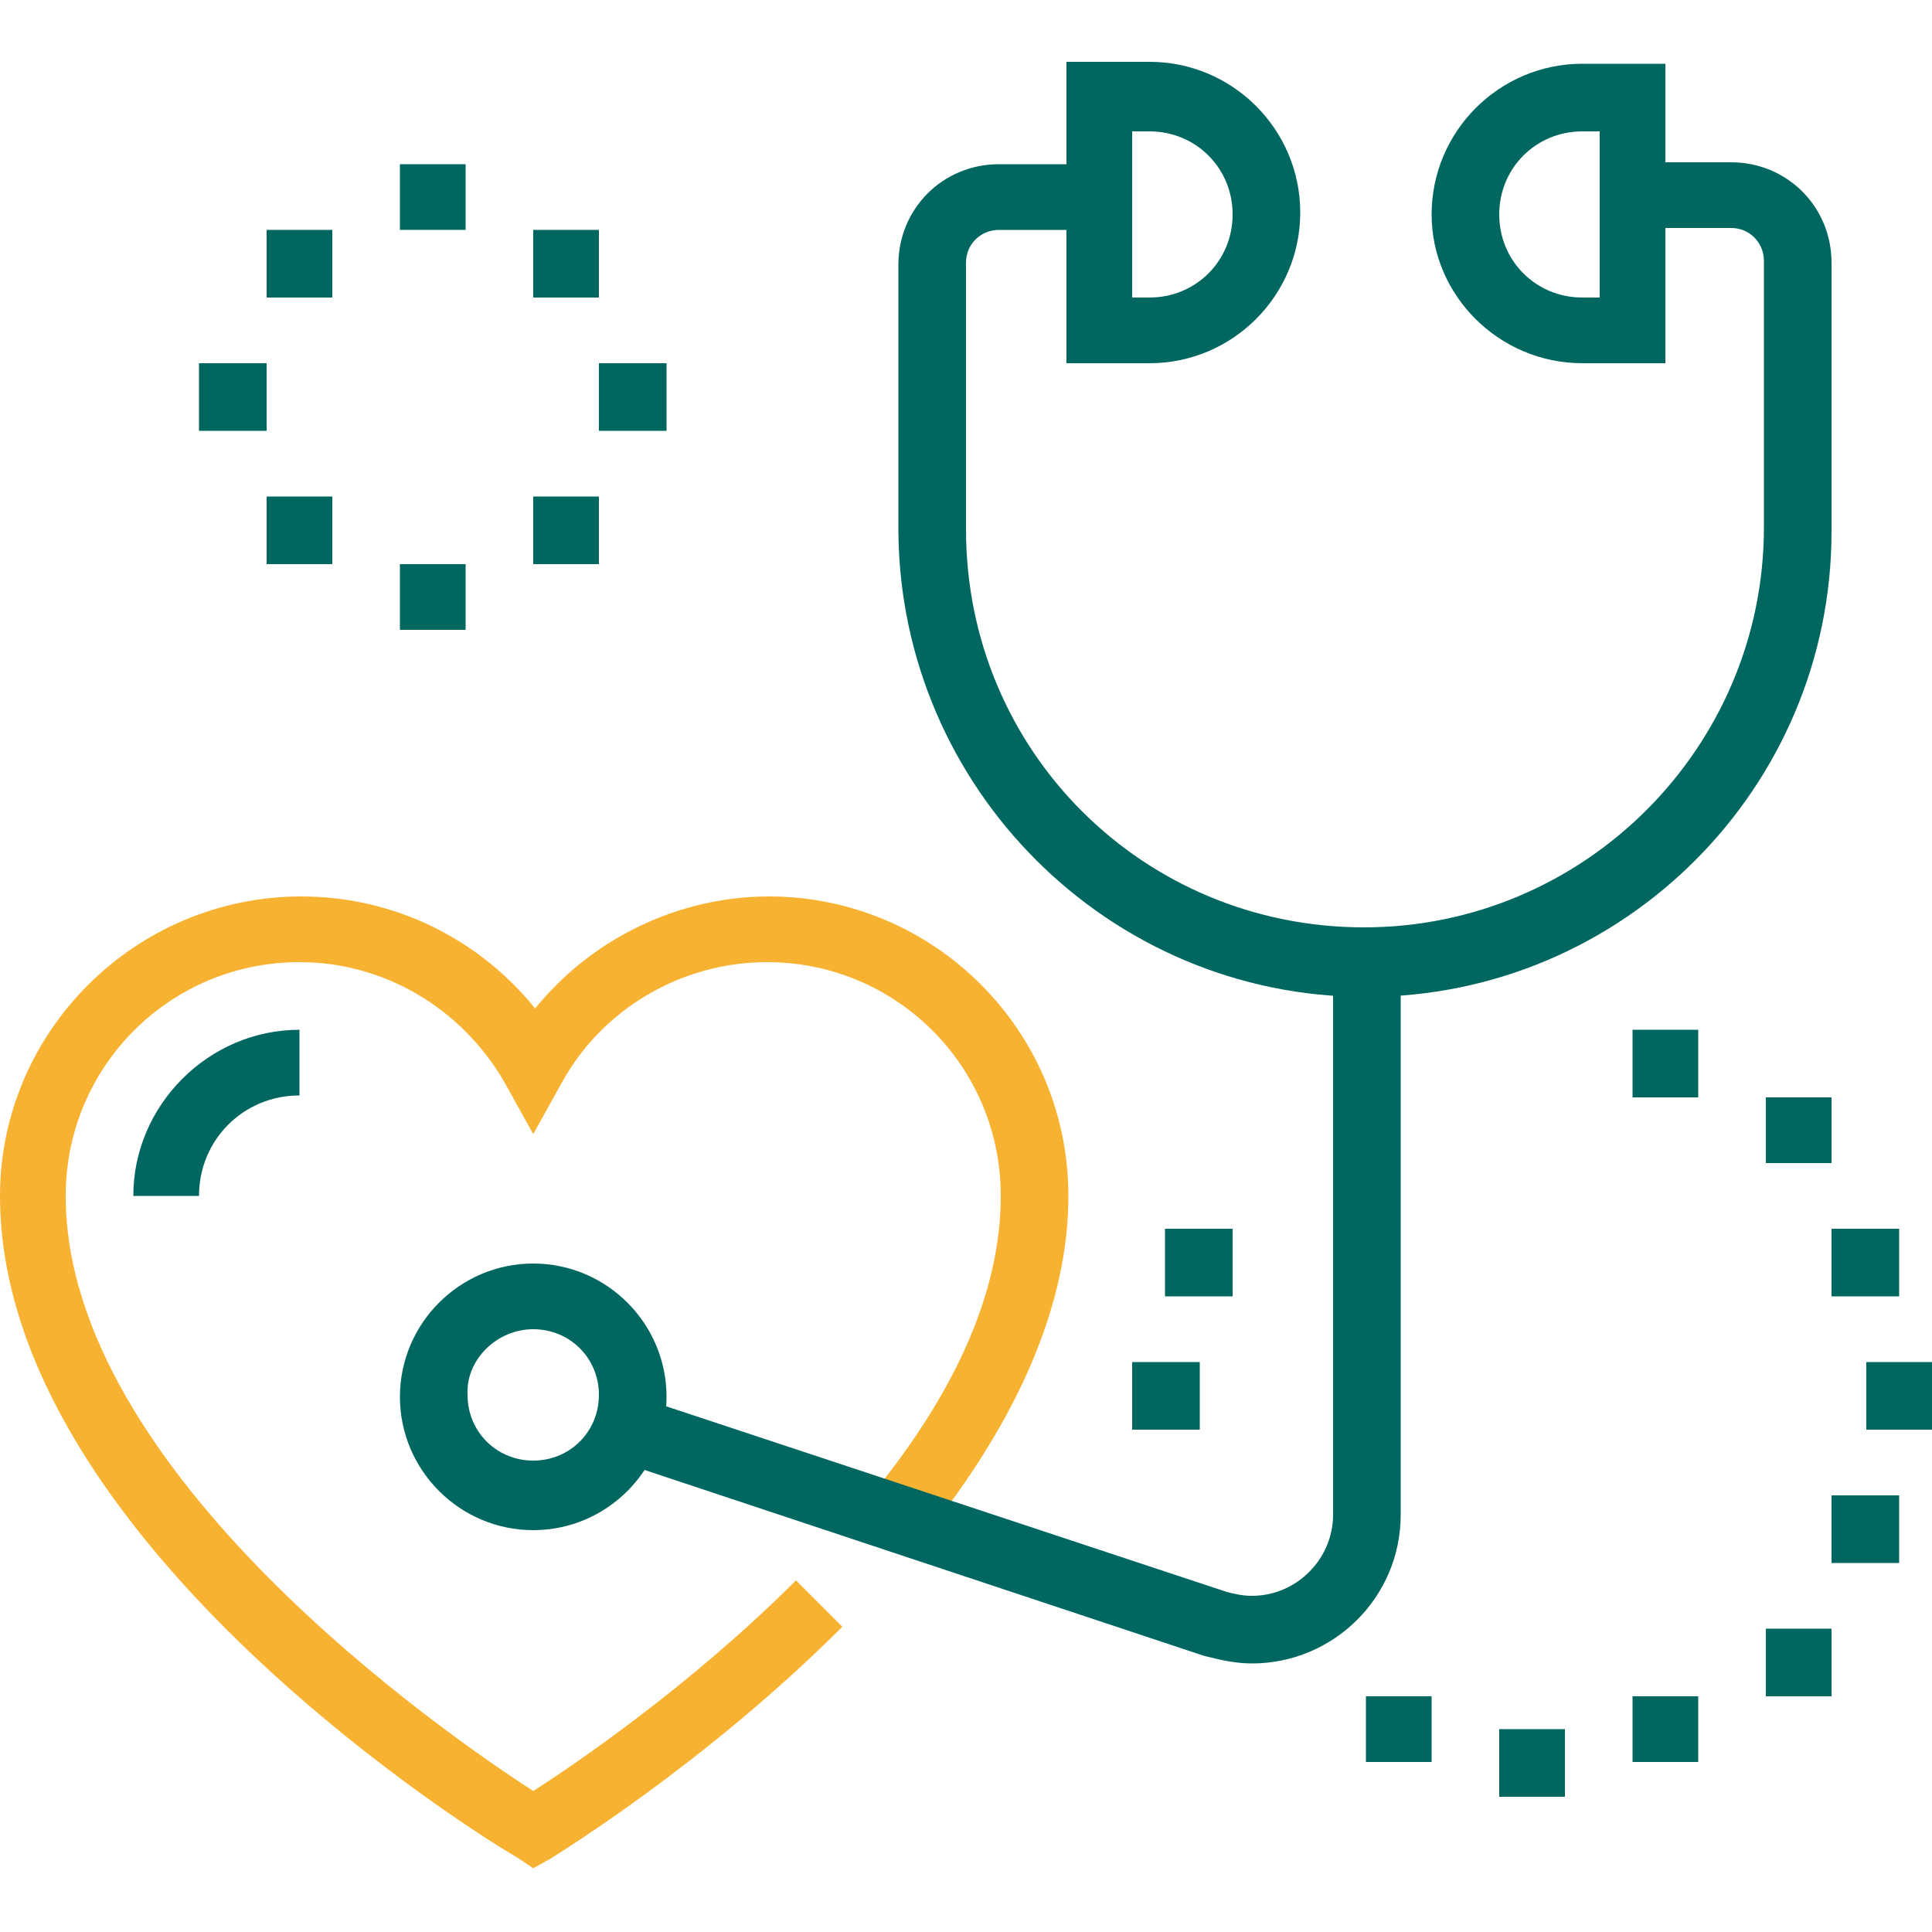
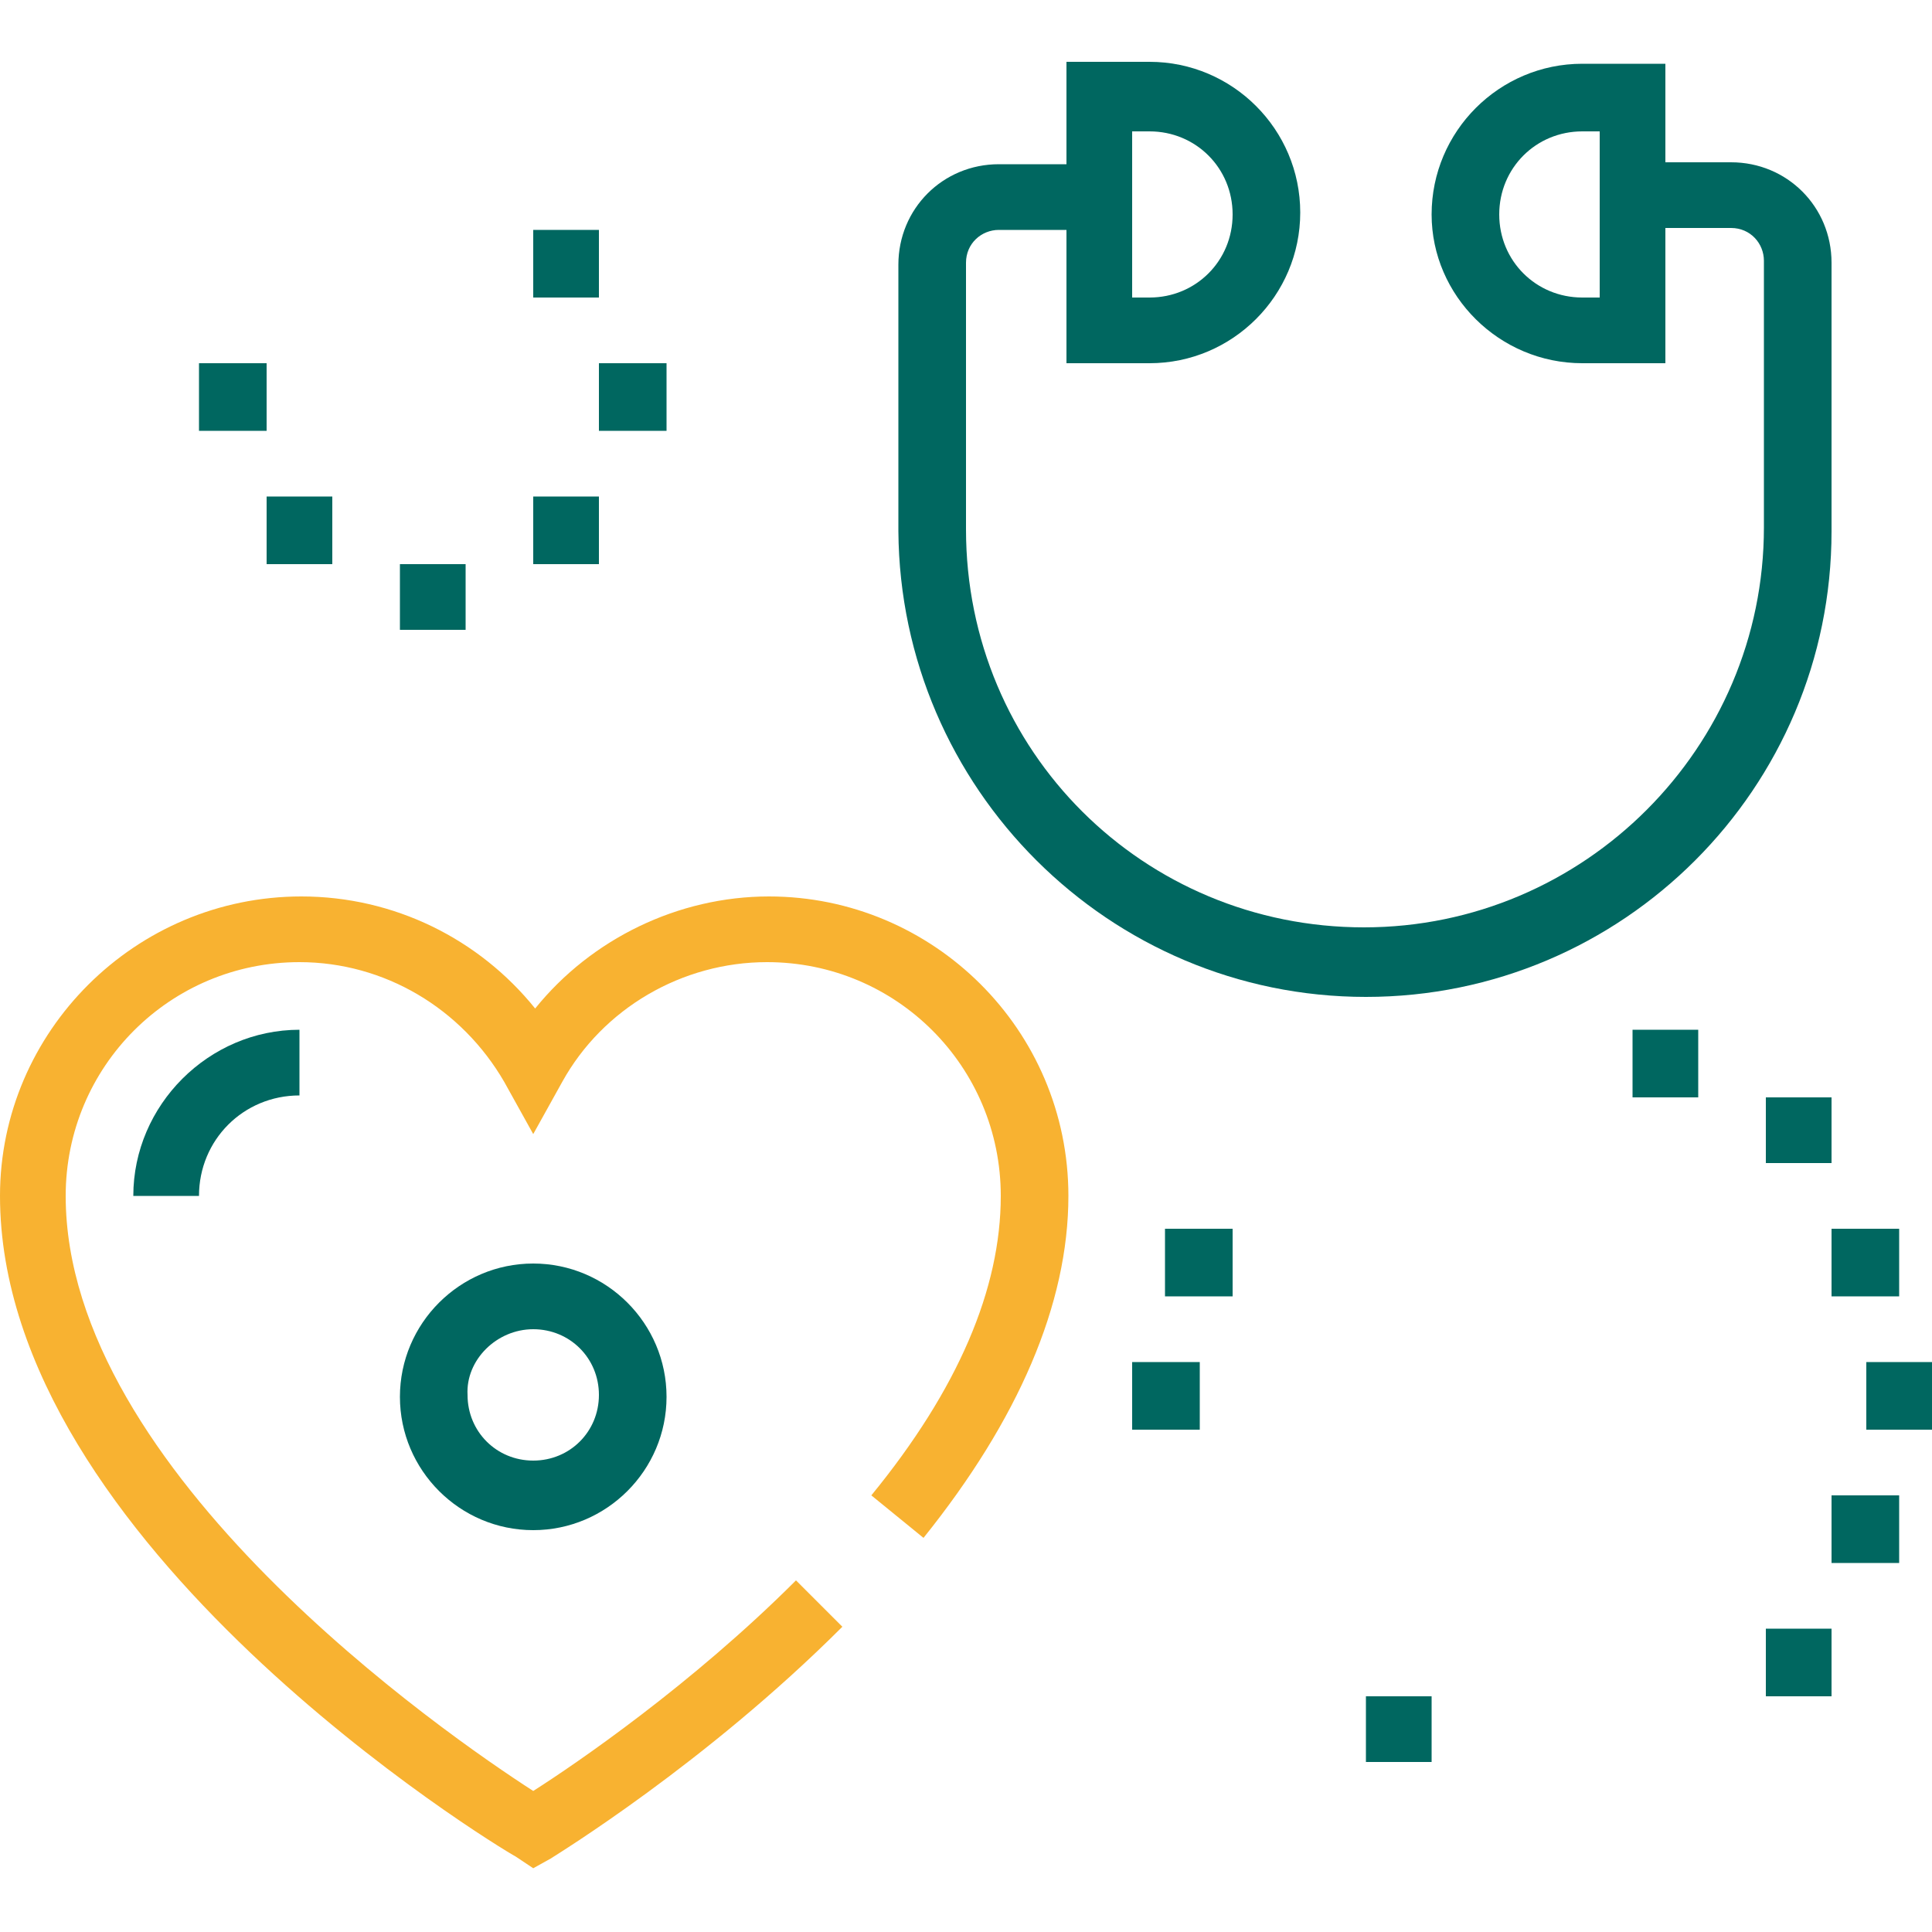
<svg xmlns="http://www.w3.org/2000/svg" version="1.1" id="레이어_1" x="0px" y="0px" viewBox="0 0 100 100" width="100px" height="100px" style="enable-background:new 0 0 100 100;" xml:space="preserve">
  <style type="text/css">
	.st0{fill:#006760;}
	.st1{fill:#F8B231;}
</style>
  <g>
    <polygon class="st0" points="91.4,84.3 94.8,84.3 94.8,87.8 91.4,87.8 91.4,84.3  " />
-     <polygon class="st0" points="84.5,87.8 87.9,87.8 87.9,91.2 84.5,91.2 84.5,87.8  " />
-     <polygon class="st0" points="77.6,89.5 81,89.5 81,93 77.6,93 77.6,89.5  " />
    <polygon class="st0" points="70.7,87.8 74.1,87.8 74.1,91.2 70.7,91.2 70.7,87.8  " />
    <polygon class="st0" points="58.6,70.5 62.1,70.5 62.1,74 58.6,74 58.6,70.5  " />
    <polygon class="st0" points="60.3,63.6 63.8,63.6 63.8,67.1 60.3,67.1 60.3,63.6  " />
    <polygon class="st0" points="94.8,77.4 98.3,77.4 98.3,80.9 94.8,80.9 94.8,77.4  " />
    <polygon class="st0" points="96.6,70.5 100,70.5 100,74 96.6,74 96.6,70.5  " />
    <polygon class="st0" points="91.4,56.8 94.8,56.8 94.8,60.2 91.4,60.2 91.4,56.8  " />
    <polygon class="st0" points="84.5,53.3 87.9,53.3 87.9,56.8 84.5,56.8 84.5,53.3  " />
    <polygon class="st0" points="94.8,63.6 98.3,63.6 98.3,67.1 94.8,67.1 94.8,63.6  " />
    <path class="st1" d="M27.6,96.7l0.9-0.5c0.3-0.2,8-4.9,15.1-12l-2.4-2.4c-5.4,5.4-11.4,9.5-13.6,10.9C23.1,89.8,3.4,76.2,3.4,61.9   c0-6.7,5.4-12.1,12.1-12.1c4.4,0,8.4,2.4,10.6,6.2l1.5,2.7l1.5-2.7c2.1-3.8,6.2-6.2,10.6-6.2c6.7,0,12.1,5.4,12.1,12.1   c0,4.8-2.2,10-6.7,15.5l2.7,2.2c4.9-6.1,7.5-12.1,7.5-17.7c0-8.6-7-15.5-15.5-15.5c-4.7,0-9.2,2.2-12.1,5.8   c-2.9-3.6-7.3-5.8-12.1-5.8C7,46.4,0,53.4,0,61.9c0,18,25.6,33.6,26.7,34.2L27.6,96.7z" />
    <path class="st0" d="M6.9,61.9h3.4c0-2.9,2.3-5.2,5.2-5.2v-3.4C10.8,53.3,6.9,57.2,6.9,61.9z" />
    <path class="st0" d="M70.7,51.6c13.3,0,24.1-10.8,24.1-24.1V13.6c0-2.9-2.3-5.2-5.2-5.2h-5.2v3.4h5.2c1,0,1.7,0.8,1.7,1.7v13.8   c0,11.4-9.3,20.7-20.7,20.7S50,38.9,50,27.4V13.6c0-1,0.8-1.7,1.7-1.7h5.2V8.5h-5.2c-2.9,0-5.2,2.3-5.2,5.2v13.8   C46.6,40.8,57.4,51.6,70.7,51.6z" />
-     <path class="st0" d="M81.9,18.8h4.3V3.3h-4.3c-4.3,0-7.8,3.5-7.8,7.8C74.1,15.3,77.6,18.8,81.9,18.8z M82.8,15.4h-0.9   c-2.4,0-4.3-1.9-4.3-4.3c0-2.4,1.9-4.3,4.3-4.3h0.9V15.4z" />
+     <path class="st0" d="M81.9,18.8h4.3V3.3h-4.3c-4.3,0-7.8,3.5-7.8,7.8C74.1,15.3,77.6,18.8,81.9,18.8z M82.8,15.4h-0.9   c-2.4,0-4.3-1.9-4.3-4.3c0-2.4,1.9-4.3,4.3-4.3h0.9V15.4" />
    <path class="st0" d="M55.2,18.8h4.3c4.3,0,7.8-3.5,7.8-7.8c0-4.3-3.5-7.8-7.8-7.8h-4.3V18.8z M59.5,6.8c2.4,0,4.3,1.9,4.3,4.3   c0,2.4-1.9,4.3-4.3,4.3h-0.9V6.8H59.5z" />
-     <path class="st0" d="M64.8,86.1c4.2,0,7.7-3.4,7.7-7.7V49.9H69v28.5c0,2.3-1.9,4.2-4.2,4.2c-0.5,0-0.9-0.1-1.3-0.2L33,72.3   l-1.1,3.3l30.4,10.1C63.1,85.9,63.9,86.1,64.8,86.1z" />
    <path class="st0" d="M27.6,79.2c3.8,0,6.9-3.1,6.9-6.9c0-3.8-3.1-6.9-6.9-6.9s-6.9,3.1-6.9,6.9C20.7,76.1,23.8,79.2,27.6,79.2z    M27.6,68.8c1.9,0,3.4,1.5,3.4,3.4c0,1.9-1.5,3.4-3.4,3.4s-3.4-1.5-3.4-3.4C24.1,70.4,25.7,68.8,27.6,68.8z" />
-     <polygon class="st0" points="20.7,8.5 24.1,8.5 24.1,11.9 20.7,11.9 20.7,8.5  " />
-     <polygon class="st0" points="13.8,11.9 17.2,11.9 17.2,15.4 13.8,15.4 13.8,11.9  " />
    <polygon class="st0" points="31,18.8 34.5,18.8 34.5,22.3 31,22.3 31,18.8  " />
    <polygon class="st0" points="10.3,18.8 13.8,18.8 13.8,22.3 10.3,22.3 10.3,18.8  " />
    <polygon class="st0" points="20.7,29.2 24.1,29.2 24.1,32.6 20.7,32.6 20.7,29.2  " />
    <polygon class="st0" points="27.6,25.7 31,25.7 31,29.2 27.6,29.2 27.6,25.7  " />
    <polygon class="st0" points="13.8,25.7 17.2,25.7 17.2,29.2 13.8,29.2 13.8,25.7  " />
    <polygon class="st0" points="27.6,11.9 31,11.9 31,15.4 27.6,15.4 27.6,11.9  " />
  </g>
</svg>